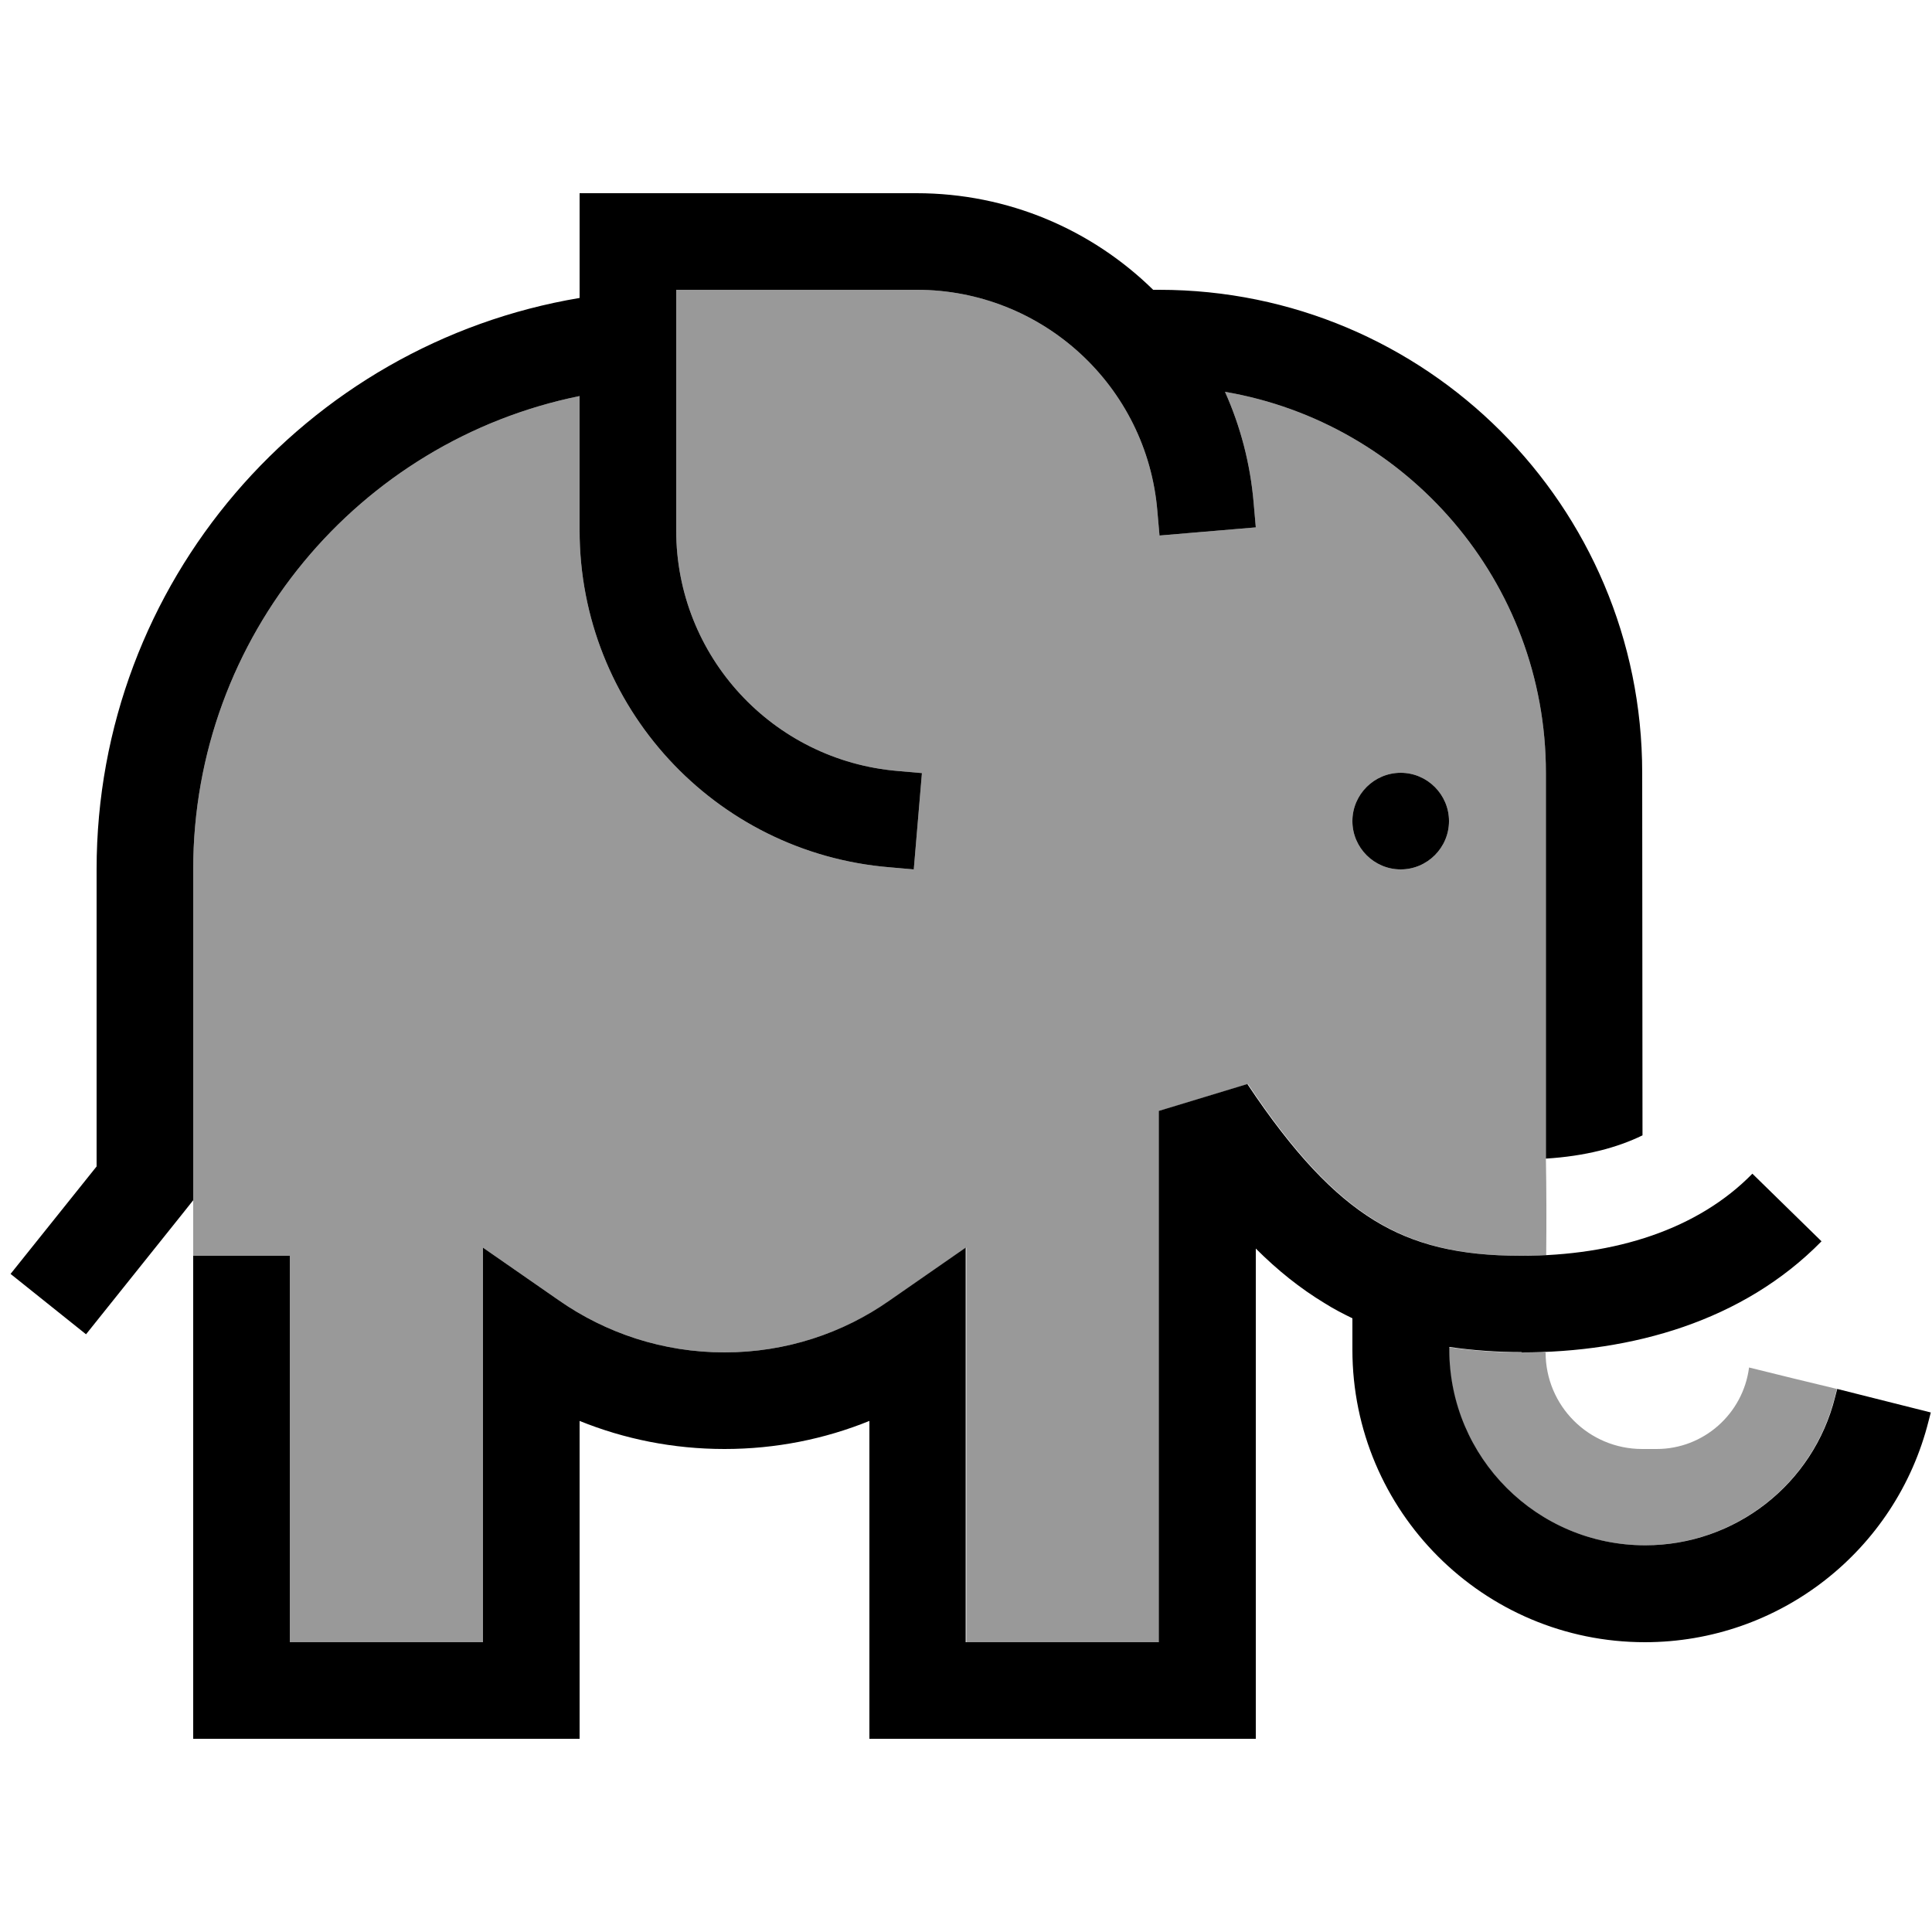
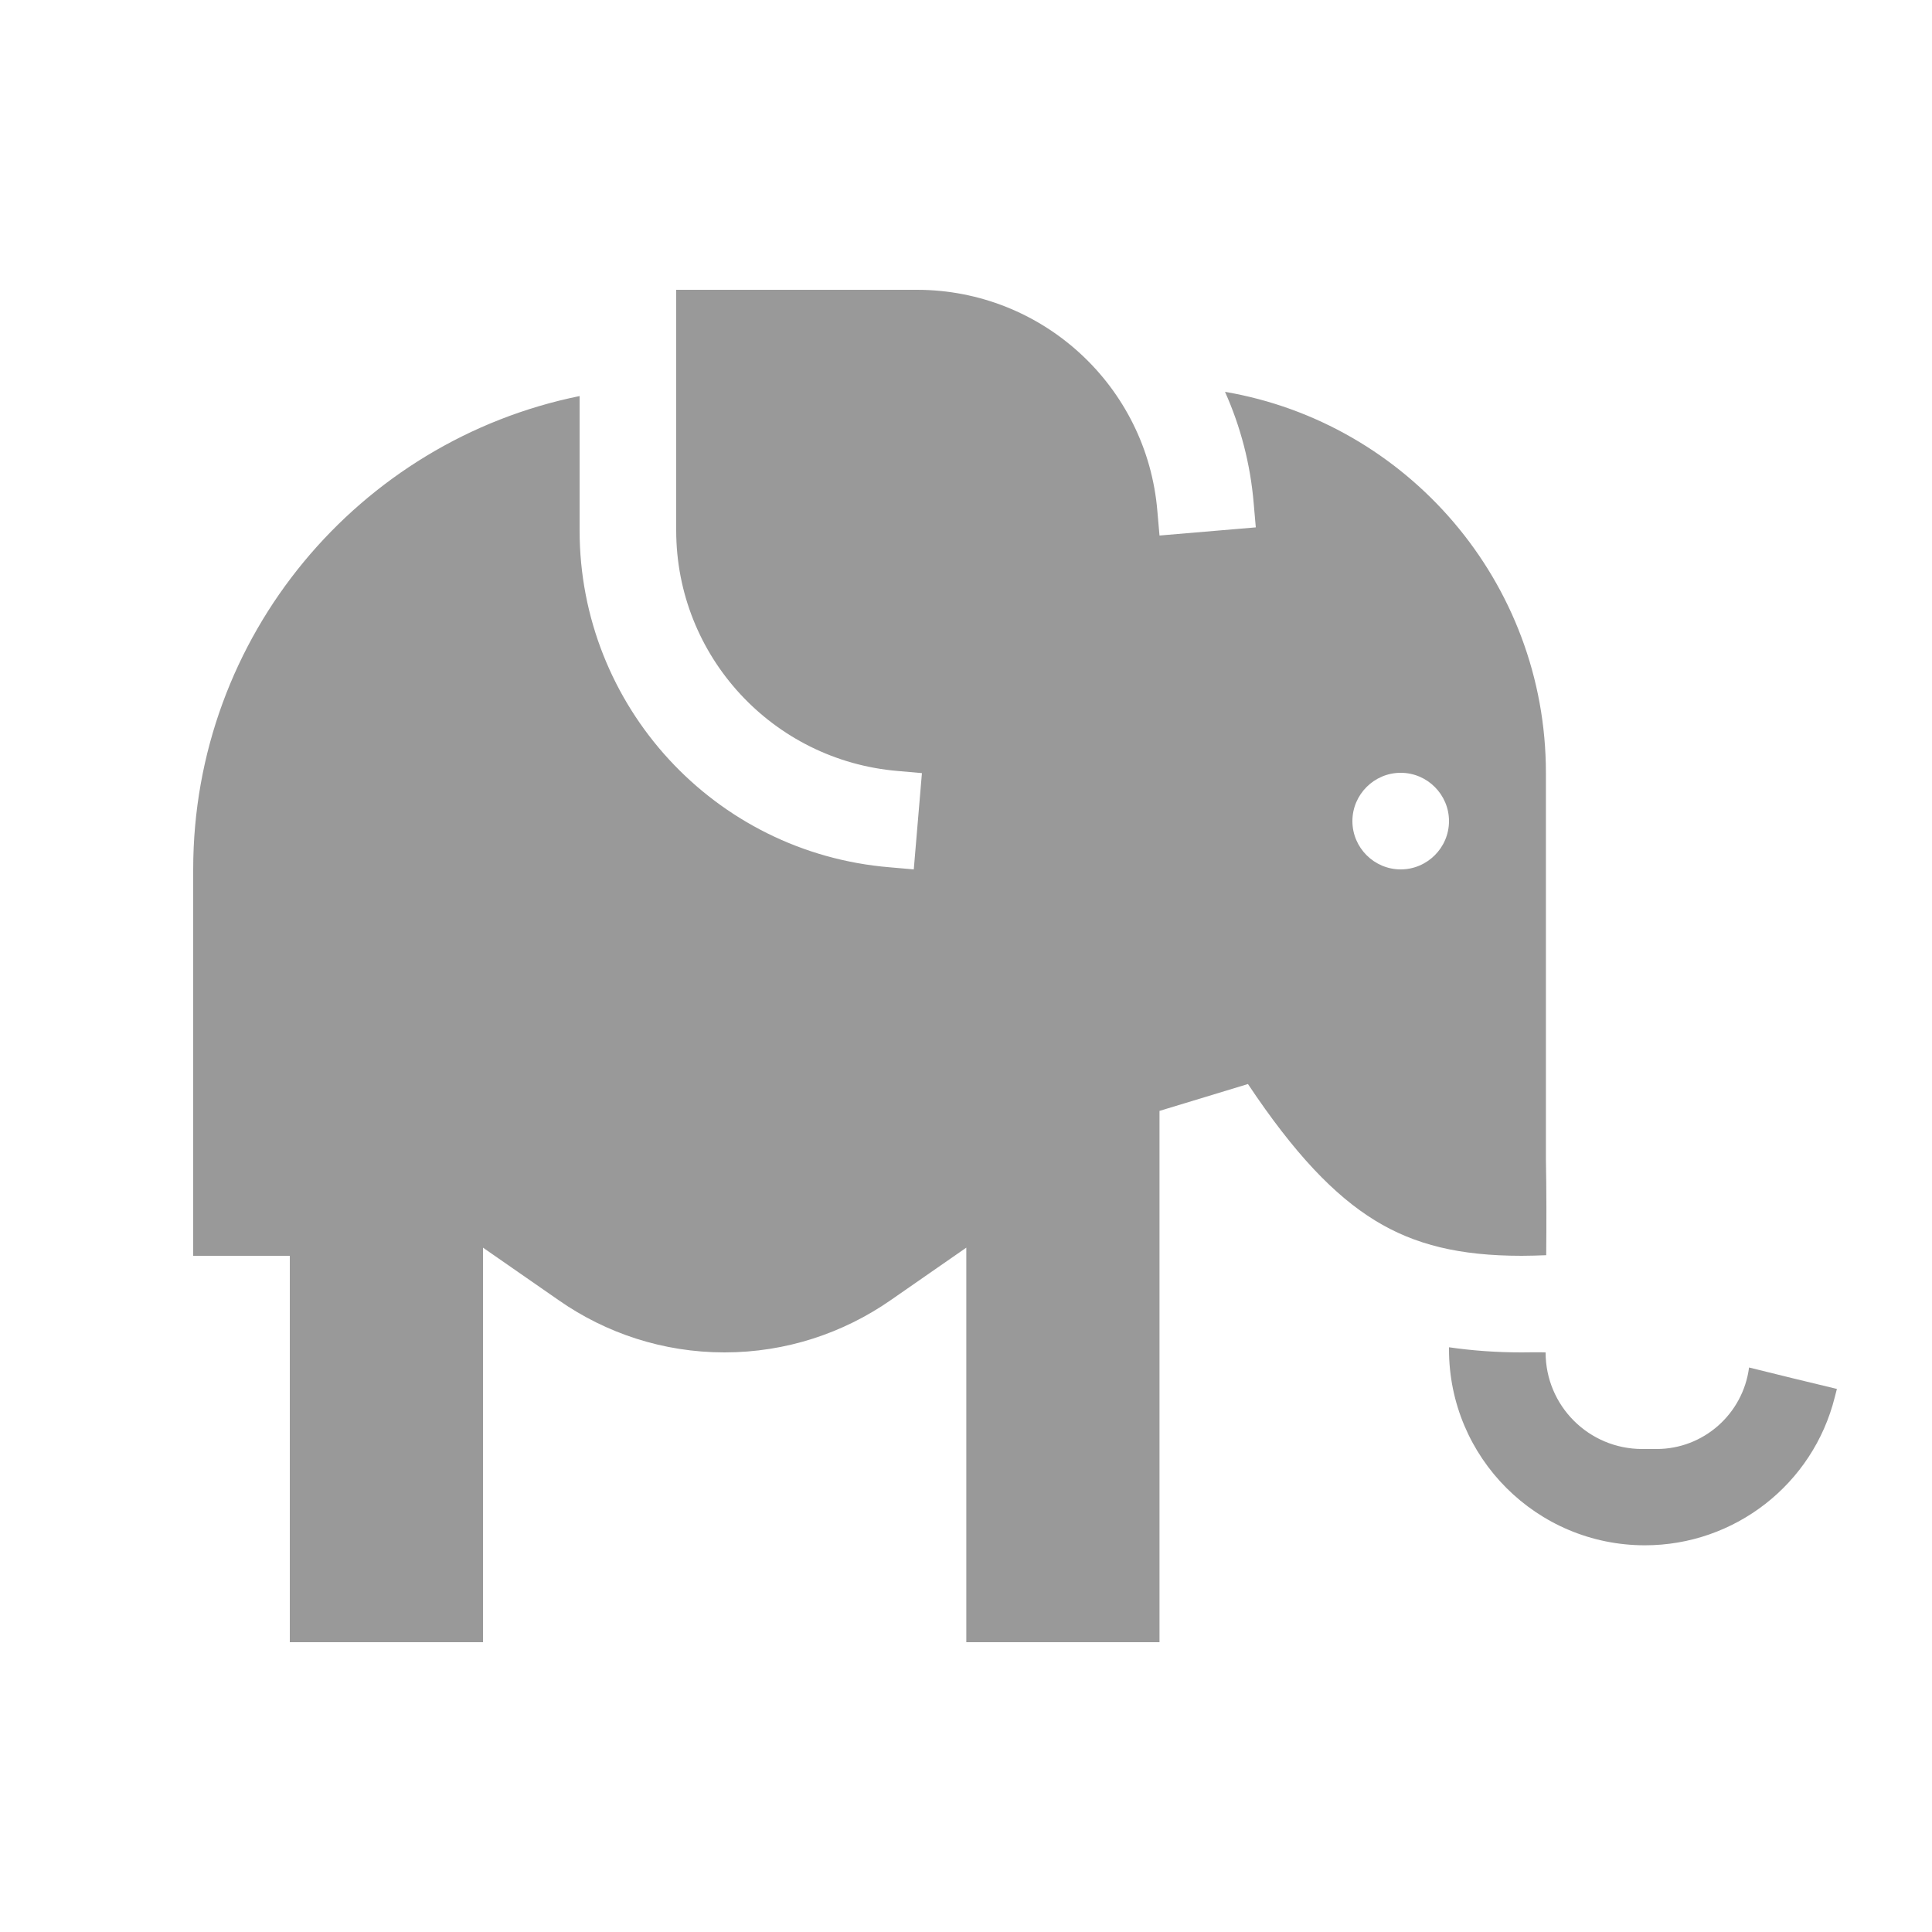
<svg xmlns="http://www.w3.org/2000/svg" viewBox="0 0 640 640">
  <path opacity=".4" fill="currentColor" d="M64 288C64 210.6 119 146 192 131.2L192 175.7C192 233.9 236.6 282.5 294.7 287.3L302.7 288L305.4 256.1L297.4 255.4C255.9 251.9 224 217.3 224 175.7L224 96L303.7 96C345.3 96 380 127.9 383.4 169.4L384.1 177.4L416 174.7L415.3 166.7C414.2 153.6 410.9 141.2 405.8 129.8C466.1 140.1 512.1 192.7 512.1 256L512.1 383.8C512.3 394.5 512.3 405.2 512.2 415.8C509.5 415.9 506.8 416 504.1 416C483.6 416 468.7 412.4 455.5 404.3C442 396 428.8 382.2 413.4 359.1L384.1 368L384.1 544L320.1 544L320.1 413.3L294.9 430.8C279.3 441.6 260.4 448 240 448C219.6 448 200.7 441.6 185.2 430.8L160 413.3L160 544L96 544L96 416L64 416C64 427.6 64 421.4 64 397.6C64 395.7 64 393.9 64 392C64 345.3 64 310.7 64 288zM448 272C448 280.8 455.2 288 464 288C472.8 288 480 280.8 480 272C480 263.2 472.8 256 464 256C455.2 256 448 263.2 448 272zM480 446.3C487.6 447.4 495.6 448 504 448C506.7 448 509.3 447.9 512 448C512 465.7 526.3 480 544 480L548.8 480C564.3 480 577.4 468.4 579.4 453C589.1 455.4 598.8 457.8 608.5 460.1L607.8 462.8C600.6 491.7 574.6 511.9 544.9 511.9C509.1 511.9 480 482.9 480 447L480 446.2z" />
-   <path fill="currentColor" d="M208 64L192 64L192 98.7C101.2 113.9 32 192.9 32 288C32 351.6 32 324.4 32 386.4L3.5 422L28.5 442L60.5 402L64 397.6L64 392C64 281.3 64 342.7 64 288C64 210.6 119 146 192 131.2L192 175.7C192 233.9 236.6 282.5 294.7 287.3L302.7 288L305.4 256.1L297.4 255.4C255.9 251.9 224 217.3 224 175.7L224 96L303.7 96C345.3 96 380 127.9 383.4 169.4L384.1 177.4L416 174.7L415.3 166.7C414.2 153.6 410.9 141.2 405.8 129.8C466.1 140.1 512.1 192.7 512.1 256L512.1 383.8C525.1 383 535.7 380.2 544.1 376.1L544 256C544 167.6 472.4 96 384 96L382 96C361.7 76.1 334 64 303.6 64L208 64zM504 448C540.6 448 577.4 437.7 603.4 411.2L580.5 388.8C562.5 407.2 535.2 416 503.9 416C483.4 416 468.5 412.4 455.3 404.3C441.8 396 428.6 382.2 413.2 359.1L383.9 368L383.9 544L319.9 544L319.9 413.3L294.7 430.8C279.3 441.6 260.4 448 240 448C219.6 448 200.7 441.6 185.2 430.8L160 413.3L160 544L96 544L96 416L64 416L64 576L192 576L192 470.7C206.8 476.7 223 480 240 480C257 480 273.2 476.7 288 470.7L288 576L416 576L416 413.6C423.2 420.8 430.7 426.8 438.8 431.7C441.8 433.6 444.9 435.2 448 436.7L448 447.1C448 500.6 491.4 544 544.9 544C589.3 544 628.1 513.8 638.9 470.6L639.6 467.9L608.6 460.1L607.9 462.8C600.7 491.7 574.7 511.9 545 511.9C509.2 511.9 480.1 482.9 480.1 447L480.1 446.2C487.7 447.3 495.7 447.9 504.1 447.9zM480 272C480 263.2 472.8 256 464 256C455.2 256 448 263.2 448 272C448 280.8 455.2 288 464 288C472.8 288 480 280.8 480 272z" />
</svg>